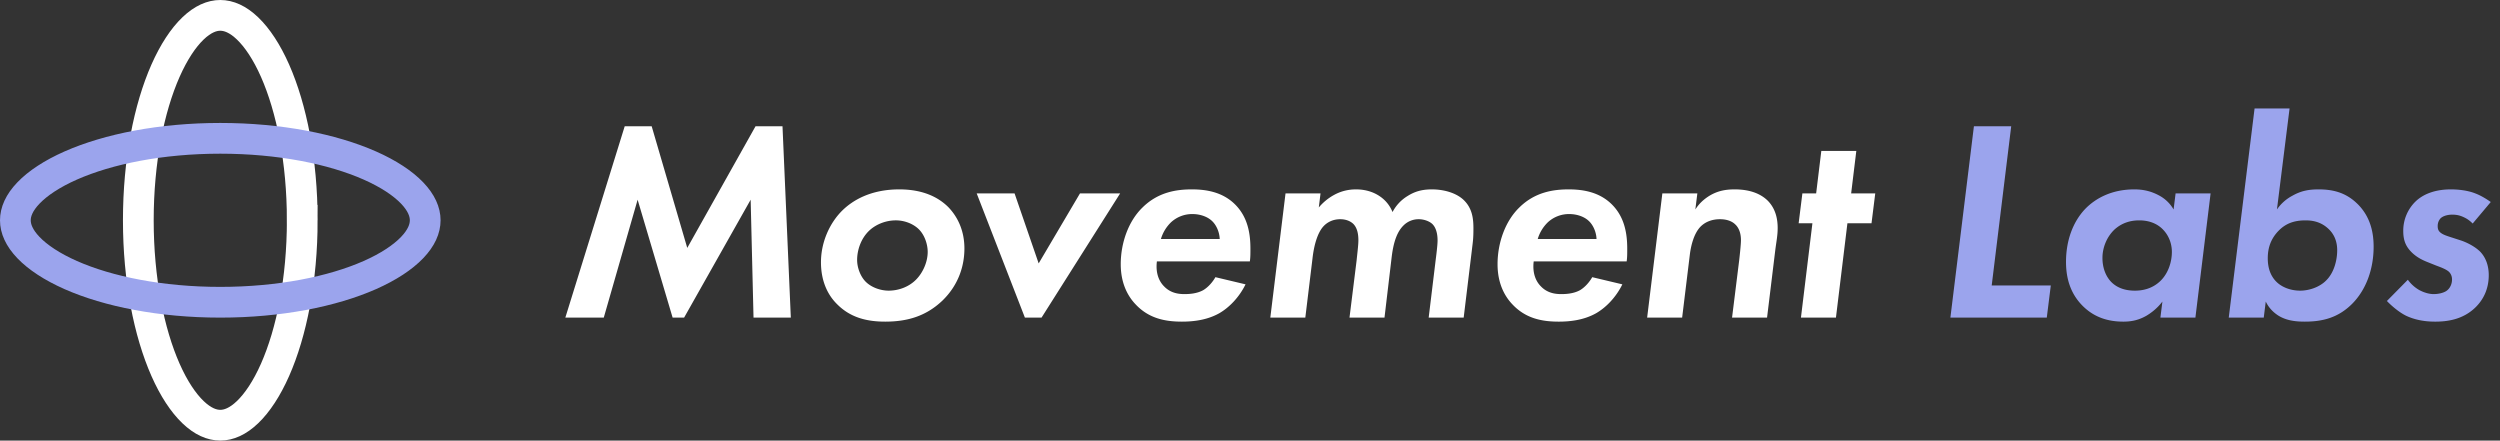
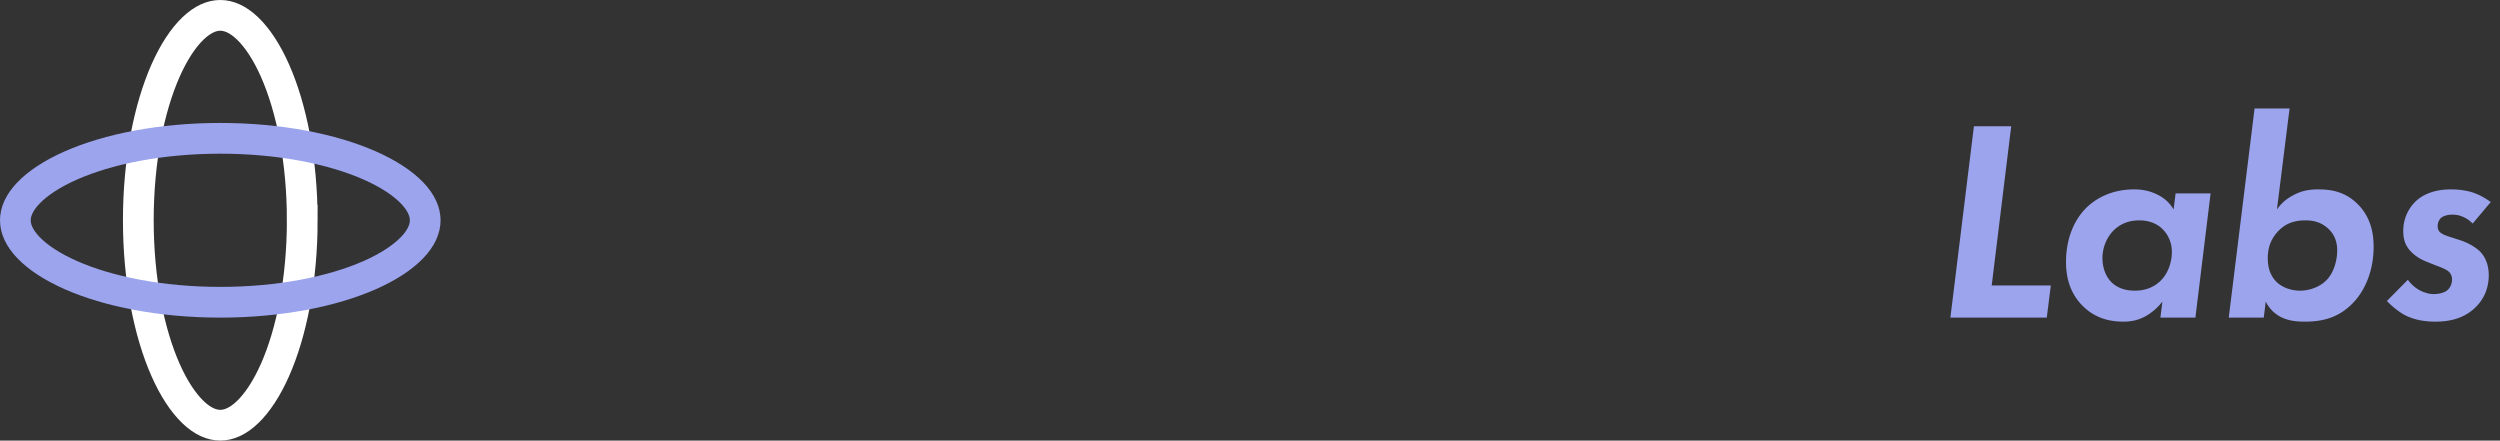
<svg xmlns="http://www.w3.org/2000/svg" width="244" height="43" viewBox="0 0 244 43" fill="none">
  <rect x="0" y="0" width="244" height="43" fill="#333333" stroke="none" />
-   <path d="M55.176 31h3.752l3.304-11.508L65.648 31h1.12l6.496-11.508.28 11.508h3.64l-.812-18.676H73.74l-6.664 11.872-3.472-11.872h-2.632L55.176 31zm32.595-12.516c-2.828 0-4.564 1.092-5.544 2.044-1.232 1.204-2.1 3.08-2.1 5.068 0 1.904.7 3.248 1.596 4.116 1.316 1.316 2.94 1.68 4.676 1.68 2.156 0 3.976-.532 5.572-2.044 1.68-1.624 2.156-3.556 2.156-5.096 0-1.904-.784-3.22-1.568-4.032-.924-.924-2.408-1.736-4.788-1.736zm-1.036 9.884c-.784 0-1.68-.308-2.24-.868-.532-.532-.84-1.4-.84-2.128 0-.952.364-2.1 1.204-2.884.672-.616 1.624-.98 2.576-.98.812 0 1.652.308 2.212.84.588.56.896 1.484.896 2.24 0 .952-.448 2.016-1.148 2.716-.728.728-1.736 1.064-2.66 1.064zm8.59-9.492L100.03 31h1.624l7.672-12.124h-3.92l-4.032 6.832-2.352-6.832h-3.696zm23.3 8.176c-.252.448-.672.952-1.176 1.26-.644.364-1.428.392-1.848.392-.616 0-1.372-.112-1.988-.756-.504-.504-.84-1.316-.7-2.436h9.072c.056-.364.056-.728.056-1.232 0-1.484-.252-3.136-1.568-4.396-1.176-1.12-2.688-1.4-4.144-1.4-1.484 0-3.304.252-4.844 1.792-1.344 1.316-2.1 3.416-2.1 5.516 0 1.988.784 3.22 1.456 3.92 1.288 1.372 2.884 1.68 4.508 1.68 1.092 0 2.436-.14 3.64-.812.98-.56 1.96-1.568 2.576-2.828l-2.94-.7zm-5.32-3.724a3.759 3.759 0 0 1 1.008-1.652 3.047 3.047 0 0 1 2.072-.784c.7 0 1.428.224 1.904.672.42.392.728 1.064.756 1.764h-5.74zM123.983 31h3.416l.7-5.768c.14-1.26.476-2.492 1.064-3.136.308-.336.84-.7 1.652-.7.56 0 1.008.196 1.288.476.42.448.476 1.12.476 1.596s-.14 1.568-.168 1.904l-.7 5.628h3.416l.7-5.908c.196-1.624.588-2.52 1.148-3.08a2.07 2.07 0 0 1 1.512-.616c.448 0 .98.168 1.288.448.336.308.532.868.532 1.624 0 .084 0 .476-.168 1.764l-.7 5.768h3.416l.812-6.692c.084-.728.14-.98.14-1.988 0-.924-.084-1.988-.98-2.828-.728-.672-1.904-1.008-3.08-1.008-1.008 0-1.708.224-2.408.672a3.974 3.974 0 0 0-1.428 1.54 3.35 3.35 0 0 0-1.288-1.568c-.504-.336-1.26-.644-2.268-.644-.756 0-1.484.168-2.184.56a5.208 5.208 0 0 0-1.456 1.204l.168-1.372h-3.416L123.983 31zm31.419-3.948c-.252.448-.672.952-1.176 1.26-.644.364-1.428.392-1.848.392-.616 0-1.372-.112-1.988-.756-.504-.504-.84-1.316-.7-2.436h9.072c.056-.364.056-.728.056-1.232 0-1.484-.252-3.136-1.568-4.396-1.176-1.12-2.688-1.4-4.144-1.4-1.484 0-3.304.252-4.844 1.792-1.344 1.316-2.1 3.416-2.1 5.516 0 1.988.784 3.22 1.456 3.92 1.288 1.372 2.884 1.68 4.508 1.68 1.092 0 2.436-.14 3.64-.812.98-.56 1.96-1.568 2.576-2.828l-2.94-.7zm-5.32-3.724a3.759 3.759 0 0 1 1.008-1.652 3.047 3.047 0 0 1 2.072-.784c.7 0 1.428.224 1.904.672.42.392.728 1.064.756 1.764h-5.74zM160.761 31h3.416l.756-6.188c.112-.868.392-2.016 1.036-2.688.336-.336.924-.728 1.904-.728.756 0 1.232.252 1.484.504.252.224.56.7.56 1.54 0 .448-.14 1.68-.168 1.932l-.7 5.628h3.416l.812-6.664c.112-.84.224-1.4.224-2.072 0-.84-.168-1.848-.952-2.66-.616-.616-1.624-1.12-3.248-1.12-.952 0-1.652.168-2.352.56-.672.392-1.148.868-1.484 1.4l.196-1.568h-3.416L160.761 31zm21.899-9.212.364-2.912h-2.352l.504-4.144h-3.416l-.504 4.144h-1.344l-.364 2.912h1.344L175.772 31h3.416l1.12-9.212h2.352z" fill="#fff" />
  <path d="M192.654 12.324 190.358 31H199.766l.392-3.136h-5.768l1.904-15.54h-3.64zm19.489 8.12a3.559 3.559 0 0 0-1.428-1.372c-.784-.42-1.54-.588-2.408-.588-2.24 0-3.808.896-4.788 1.904-1.148 1.204-1.876 2.996-1.876 5.18 0 1.624.448 3.108 1.624 4.284 1.148 1.148 2.52 1.54 3.976 1.54.84 0 1.54-.168 2.268-.588.224-.14.924-.56 1.54-1.372L210.855 31h3.416l1.484-12.124h-3.416l-.196 1.568zm-3.36 1.064c1.232 0 1.96.504 2.352.924.504.532.84 1.288.84 2.156 0 1.036-.392 2.184-1.204 2.912-.812.728-1.736.868-2.408.868-1.008 0-1.736-.308-2.24-.784-.532-.504-.924-1.344-.924-2.408 0-1.008.42-2.072 1.204-2.8.7-.616 1.512-.868 2.38-.868zm14.679-10.92h-3.416L217.526 31h3.416l.196-1.568c.336.7.84 1.12 1.232 1.372.812.504 1.736.588 2.576.588 1.708 0 3.248-.364 4.62-1.736 1.344-1.344 2.1-3.36 2.1-5.572 0-1.204-.224-2.912-1.652-4.256-1.176-1.12-2.492-1.344-3.724-1.344-.952 0-1.708.14-2.548.616a4.186 4.186 0 0 0-1.512 1.344l1.232-9.856zm1.568 10.92c.84 0 1.596.224 2.24.84.56.532.84 1.232.84 2.072 0 1.036-.336 2.24-1.092 2.968-.644.644-1.652.98-2.52.98-.98 0-1.82-.364-2.324-.868-.504-.504-.84-1.232-.84-2.296 0-1.064.336-1.932 1.036-2.66.672-.7 1.484-1.036 2.66-1.036zm18.068-1.792c-.392-.28-.98-.644-1.512-.84-.7-.28-1.596-.392-2.38-.392-1.624 0-2.744.504-3.444 1.176a3.976 3.976 0 0 0-1.204 2.884c0 .924.252 1.512.812 2.072.504.504 1.092.784 1.596.98l.84.336c.532.196.952.364 1.204.588.252.252.308.532.308.756 0 .448-.196.84-.476 1.064-.308.252-.868.364-1.316.364-.476 0-.98-.168-1.4-.392a3.536 3.536 0 0 1-1.12-1.008l-2.044 2.072c.504.532 1.232 1.12 1.848 1.428.7.336 1.624.588 2.856.588 1.12 0 2.716-.168 3.976-1.428.7-.7 1.26-1.708 1.26-3.108 0-.644-.14-1.568-.84-2.296-.448-.448-1.204-.868-1.876-1.092l-1.036-.336c-.532-.168-.784-.28-.98-.448-.196-.168-.252-.364-.252-.616 0-.364.14-.588.252-.728.336-.364 1.008-.392 1.148-.392.476 0 .784.084 1.148.252.364.168.616.364.868.616l1.764-2.1z" fill="#9BA4ED" />
  <path d="M29.5 21.5c0 5.779-1.038 10.938-2.654 14.596-.81 1.832-1.735 3.22-2.685 4.13-.944.904-1.84 1.274-2.661 1.274-.82 0-1.717-.37-2.66-1.273-.951-.91-1.876-2.3-2.686-4.13-1.616-3.66-2.654-8.819-2.654-14.597 0-5.778 1.038-10.938 2.654-14.597.81-1.83 1.735-3.22 2.685-4.13C19.783 1.87 20.68 1.5 21.5 1.5c.82 0 1.717.37 2.66 1.273.951.91 1.876 2.3 2.686 4.13 1.616 3.66 2.654 8.819 2.654 14.597z" stroke="#fff" stroke-width="3" />
  <path d="M21.5 29.5c-5.778 0-10.938-1.038-14.597-2.654-1.83-.81-3.22-1.735-4.13-2.685C1.87 23.217 1.5 22.32 1.5 21.5c0-.82.37-1.717 1.273-2.66.91-.951 2.3-1.876 4.13-2.686 3.66-1.616 8.819-2.654 14.597-2.654 5.779 0 10.938 1.038 14.596 2.654 1.832.81 3.22 1.735 4.13 2.685.904.944 1.274 1.84 1.274 2.661 0 .82-.37 1.717-1.273 2.66-.91.951-2.3 1.876-4.13 2.686-3.66 1.616-8.819 2.654-14.597 2.654z" stroke="#9BA4ED" stroke-width="3" />
</svg>